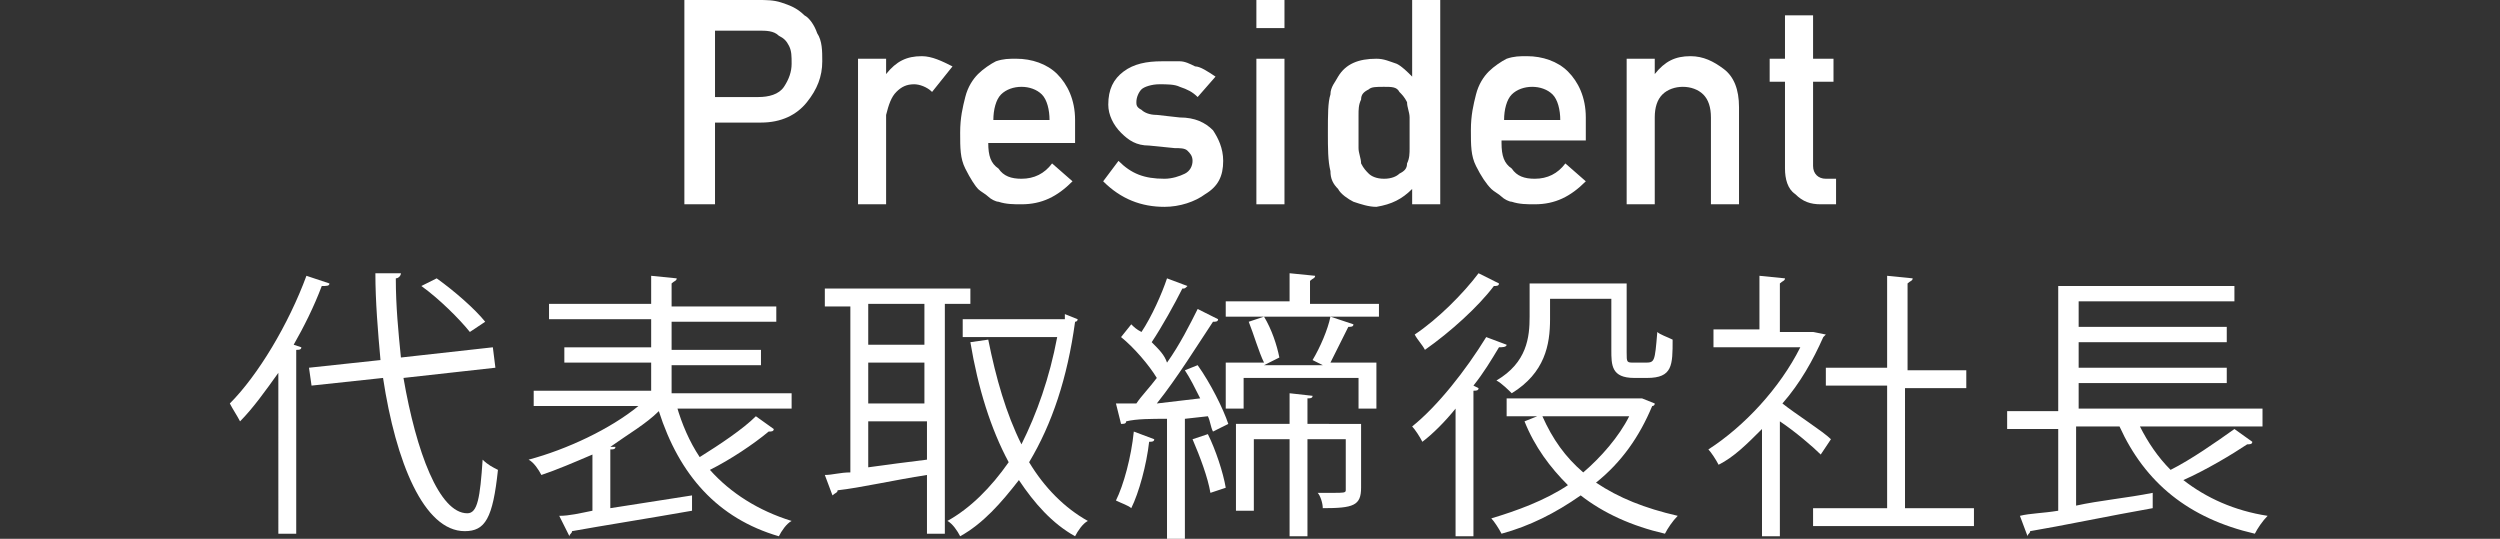
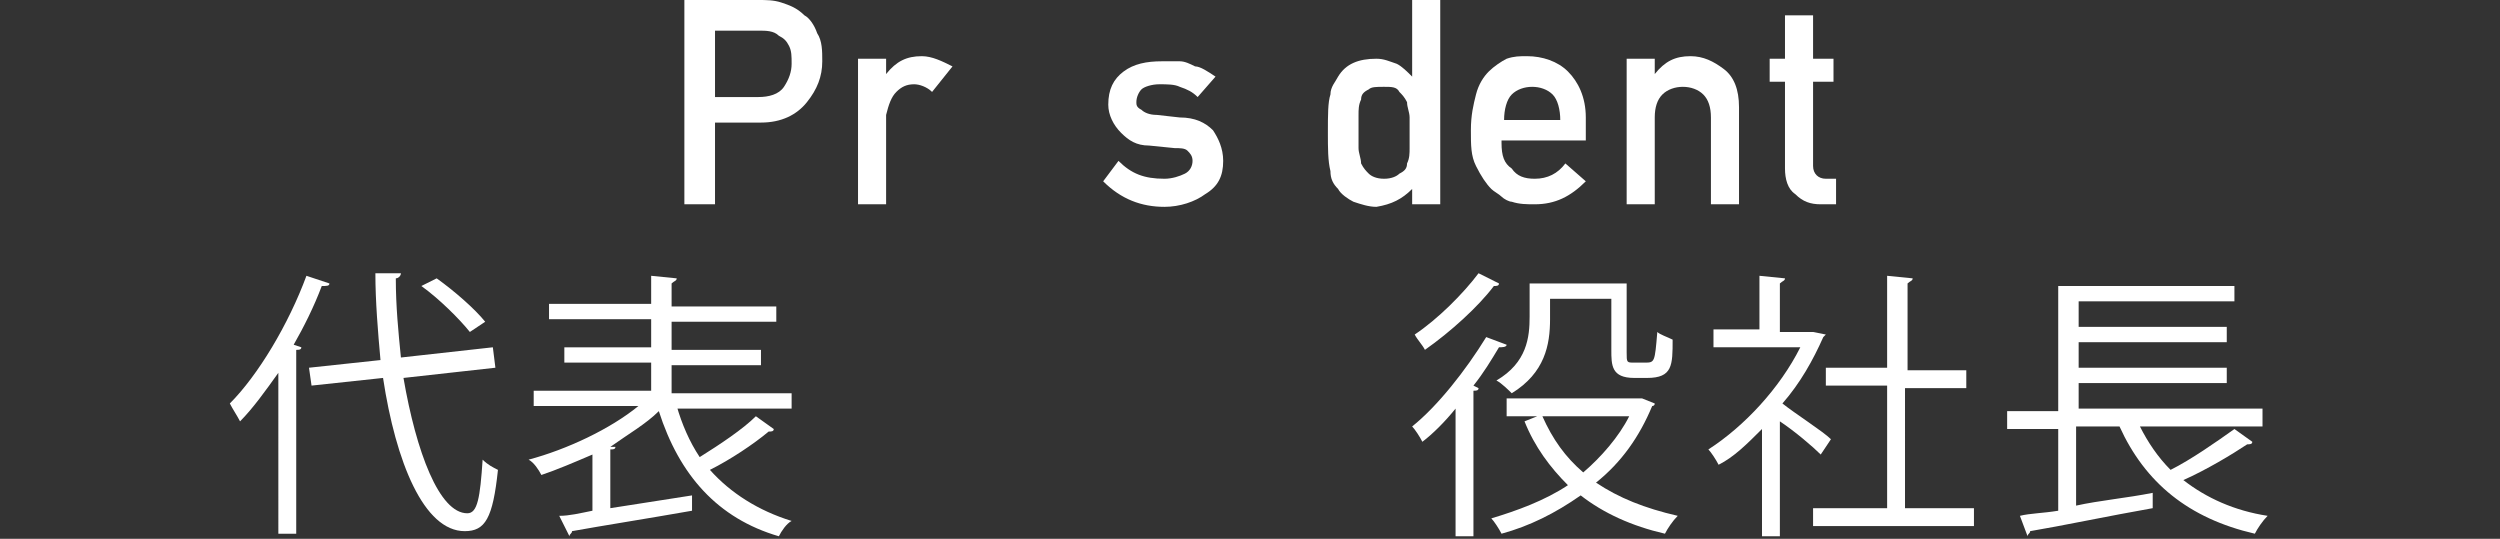
<svg xmlns="http://www.w3.org/2000/svg" version="1.1" x="0px" y="0px" viewBox="0 0 97.9 21.1" style="enable-background:new 0 0 97.9 21.1;" xml:space="preserve">
  <rect x="0" y="0" width="97.9" height="21.1" fill="#333333" stroke="none" />
  <style type="text/css">
	.st0{fill:#FFFFFF;}
</style>
  <g id="レイヤー_2">
    <g>
      <path class="st0" d="M10.9,14.6c-0.5,0.7-1,1.4-1.5,1.9C9.3,16.3,9.1,16,9,15.8c1.1-1.1,2.3-3.1,3-5l0.9,0.3    c0,0.1-0.1,0.1-0.3,0.1c-0.3,0.8-0.7,1.6-1.1,2.3l0.3,0.1c0,0.1-0.1,0.1-0.2,0.1v7.2h-0.7V14.6z M19.4,14.4l-3.6,0.4    c0.5,2.9,1.4,5.3,2.5,5.3c0.4,0,0.5-0.6,0.6-2.1c0.2,0.2,0.4,0.3,0.6,0.4c-0.2,1.9-0.5,2.4-1.3,2.4c-1.6,0-2.7-2.7-3.2-6l-2.8,0.3    l-0.1-0.7l2.8-0.3c-0.1-1.1-0.2-2.3-0.2-3.4l1,0c0,0.1-0.1,0.2-0.2,0.2c0,1.1,0.1,2.1,0.2,3.1l3.6-0.4L19.4,14.4z M17.1,10.9    c0.7,0.5,1.5,1.2,1.9,1.7L18.4,13c-0.4-0.5-1.2-1.3-1.9-1.8L17.1,10.9z" />
      <path class="st0" d="M26.5,15.9c0.2,0.7,0.5,1.4,0.9,2c0.8-0.5,1.7-1.1,2.2-1.6l0.7,0.5c0,0.1-0.1,0.1-0.2,0.1    c-0.6,0.5-1.5,1.1-2.3,1.5c0.8,0.9,1.9,1.6,3.2,2c-0.2,0.1-0.4,0.4-0.5,0.6c-2.4-0.7-3.9-2.4-4.7-4.9c-0.5,0.5-1.2,0.9-1.9,1.4    l0.2,0c0,0.1-0.1,0.1-0.2,0.1v2.3l3.2-0.5l0,0.6c-1.7,0.3-3.6,0.6-4.7,0.8c0,0.1-0.1,0.1-0.1,0.2l-0.4-0.8c0.4,0,0.8-0.1,1.3-0.2    v-2.2c-0.7,0.3-1.4,0.6-2,0.8c-0.1-0.2-0.3-0.5-0.5-0.6c1.5-0.4,3.2-1.2,4.3-2.1h-4.1v-0.6h4.6v-1.1h-3.4v-0.6h3.4v-1.1h-4v-0.6h4    v-1.1l1,0.1c0,0.1-0.1,0.1-0.2,0.2v0.9h4.1v0.6h-4.1v1.1h3.5v0.6h-3.5v1.1h4.7v0.6H26.5z" />
-       <path class="st0" d="M38,11.9h-1v9h-0.7v-2.3c-1.3,0.2-2.6,0.5-3.5,0.6c0,0.1-0.1,0.1-0.2,0.2l-0.3-0.8c0.3,0,0.6-0.1,1-0.1v-6.5    h-1v-0.7H38V11.9z M36.2,13.5v-1.6H34v1.6H36.2z M36.2,15.8v-1.6H34v1.6H36.2z M34,16.5v1.8c0.7-0.1,1.5-0.2,2.3-0.3v-1.5H34z     M41.7,12.3l0.5,0.2c0,0.1-0.1,0.1-0.1,0.1c-0.3,2.2-0.9,4-1.8,5.5c0.6,1,1.4,1.8,2.3,2.3c-0.2,0.1-0.4,0.4-0.5,0.6    c-0.9-0.5-1.6-1.3-2.2-2.2c-0.7,0.9-1.4,1.7-2.3,2.2c-0.1-0.2-0.3-0.5-0.5-0.6c0.9-0.5,1.7-1.3,2.4-2.3c-0.7-1.3-1.2-2.9-1.5-4.7    l0.7-0.1c0.3,1.5,0.7,2.9,1.3,4.1c0.6-1.2,1.1-2.6,1.4-4.2h-3.7v-0.7h4L41.7,12.3z" />
-       <path class="st0" d="M47,15.6c-0.2-0.4-0.4-0.8-0.6-1.1l0.5-0.2c0.5,0.7,1,1.7,1.2,2.3l-0.6,0.3c-0.1-0.2-0.1-0.4-0.2-0.6    l-0.9,0.1v4.7h-0.7v-4.7c-0.6,0-1.2,0-1.6,0.1c0,0.1-0.1,0.1-0.2,0.1l-0.2-0.8h0.8c0.2-0.3,0.5-0.6,0.8-1    c-0.3-0.5-0.9-1.2-1.4-1.6l0.4-0.5c0.1,0.1,0.2,0.2,0.4,0.3c0.4-0.6,0.8-1.5,1-2.1l0.8,0.3c-0.1,0.1-0.1,0.1-0.2,0.1    c-0.3,0.6-0.8,1.5-1.2,2.1c0.3,0.3,0.5,0.5,0.6,0.8c0.5-0.7,0.9-1.5,1.2-2.1l0.8,0.4c0,0.1-0.1,0.1-0.2,0.1    c-0.6,0.9-1.4,2.2-2.2,3.2L47,15.6z M45.2,17.2c0,0.1-0.1,0.1-0.2,0.1c-0.1,0.9-0.4,2-0.7,2.6c-0.1-0.1-0.4-0.2-0.6-0.3    c0.3-0.6,0.6-1.7,0.7-2.7L45.2,17.2z M47.4,19.3c-0.1-0.6-0.4-1.4-0.7-2.1l0.6-0.2c0.3,0.6,0.6,1.5,0.7,2.1L47.4,19.3z M54,11.8    v0.6h-6v-0.6h2.5v-1.1l1,0.1c0,0.1-0.1,0.1-0.2,0.2v0.9H54z M49.5,14.3h2.3l-0.4-0.2c0.3-0.5,0.6-1.2,0.7-1.7l0.9,0.3    c0,0.1-0.1,0.1-0.2,0.1c-0.2,0.4-0.5,1-0.7,1.4h1.8v1.8h-0.7v-1.2h-4.5v1.2H48v-1.8H49.5c-0.2-0.4-0.4-1.1-0.6-1.6l0.6-0.2    c0.3,0.5,0.5,1.1,0.6,1.6L49.5,14.3z M53.3,16.5v2.6c0,0.7-0.3,0.8-1.5,0.8c0-0.2-0.1-0.5-0.2-0.6c0.2,0,0.4,0,0.6,0    c0.4,0,0.5,0,0.5-0.1v-2h-1.5v3.8h-0.7v-3.8h-1.4v2.8h-0.7v-3.4h2.1v-1.2l0.9,0.1c0,0.1-0.1,0.1-0.2,0.1v1H53.3z" />
      <path class="st0" d="M57,16c-0.4,0.5-0.9,1-1.3,1.3c-0.1-0.2-0.3-0.5-0.4-0.6c1-0.8,2.1-2.2,2.9-3.5l0.8,0.3    c0,0.1-0.2,0.1-0.3,0.1c-0.3,0.5-0.6,1-1,1.5l0.2,0.1c0,0.1-0.1,0.1-0.2,0.1v5.7H57V16z M58.7,11.1c0,0.1-0.1,0.1-0.2,0.1    c-0.6,0.8-1.7,1.8-2.7,2.5c-0.1-0.2-0.3-0.4-0.4-0.6c0.9-0.6,1.9-1.6,2.5-2.4L58.7,11.1z M64.3,15.6l0.5,0.2    c0,0.1-0.1,0.1-0.1,0.1c-0.5,1.2-1.2,2.2-2.2,3c0.9,0.6,1.9,1,3.2,1.3c-0.2,0.2-0.4,0.5-0.5,0.7c-1.3-0.3-2.4-0.8-3.3-1.5    c-1,0.7-2,1.2-3.1,1.5c-0.1-0.2-0.3-0.5-0.4-0.6c1-0.3,2.1-0.7,3-1.3c-0.7-0.7-1.3-1.5-1.7-2.5l0.5-0.2h-1.2v-0.7h5.1L64.3,15.6z     M60.7,11.8v0.7c0,1-0.2,2.1-1.5,2.9c-0.1-0.1-0.4-0.4-0.6-0.5c1.2-0.7,1.3-1.7,1.3-2.5v-1.3h3.8v2.7c0,0.4,0,0.4,0.3,0.4h0.4    c0.4,0,0.4,0,0.5-1.2c0.1,0.1,0.4,0.2,0.6,0.3c0,1,0,1.5-1,1.5H64c-0.9,0-0.9-0.5-0.9-1.1v-2H60.7z M60.4,16.3    c0.4,0.9,0.9,1.6,1.6,2.2c0.7-0.6,1.4-1.4,1.8-2.2H60.4z" />
      <path class="st0" d="M71.5,13.1c0,0-0.1,0.1-0.1,0.1c-0.4,0.9-0.9,1.8-1.6,2.6c0.5,0.4,1.6,1.1,1.9,1.4l-0.4,0.6    c-0.3-0.3-1-0.9-1.6-1.3v4.5h-0.7v-4.2c-0.6,0.6-1.1,1.1-1.7,1.4c-0.1-0.2-0.3-0.5-0.4-0.6c1.4-0.9,2.8-2.4,3.6-4h-3.4v-0.7h1.8    v-2.1l1,0.1c0,0.1-0.1,0.1-0.2,0.2v1.9h1.2l0.1,0L71.5,13.1z M74.6,19.9h2.7v0.7H71v-0.7h2.9v-4.8h-2.4v-0.7h2.4v-3.6l1,0.1    c0,0.1-0.1,0.1-0.2,0.2v3.4H77v0.7h-2.4V19.9z" />
      <path class="st0" d="M83.8,16.7c0.3,0.6,0.7,1.2,1.2,1.7c0.8-0.4,1.8-1.1,2.5-1.6l0.7,0.5c0,0.1-0.1,0.1-0.2,0.1    c-0.6,0.4-1.6,1-2.5,1.4c0.9,0.7,2,1.2,3.3,1.4c-0.2,0.2-0.4,0.5-0.5,0.7c-2.6-0.6-4.3-2-5.3-4.2h-1.7v3.1c0.9-0.2,2-0.3,3-0.5    l0,0.6c-1.7,0.3-3.6,0.7-4.8,0.9c0,0.1-0.1,0.1-0.1,0.2l-0.3-0.8c0.4-0.1,0.9-0.1,1.5-0.2v-3.2h-2v-0.7h2v-4.9h6.9v0.6h-6.1v1h5.8    v0.6h-5.8v1h5.8V15h-5.8v1h7.2v0.7H83.8z" />
    </g>
  </g>
  <g id="レイヤー_1">
    <g>
      <path class="st0" d="M26.9,0h2.8c0.3,0,0.6,0,0.9,0.1c0.3,0.1,0.6,0.2,0.9,0.5C31.7,0.7,31.9,1,32,1.3c0.2,0.3,0.2,0.7,0.2,1.1    c0,0.6-0.2,1.1-0.6,1.6c-0.4,0.5-1,0.8-1.8,0.8H28V8h-1.2V0z M28,3.8h1.7c0.4,0,0.8-0.1,1-0.4c0.2-0.3,0.3-0.6,0.3-0.9    c0-0.3,0-0.5-0.1-0.7c-0.1-0.2-0.2-0.3-0.4-0.4c-0.2-0.2-0.5-0.2-0.8-0.2H28V3.8z" />
      <path class="st0" d="M33.6,2.3h1.1v0.6h0c0.4-0.5,0.8-0.7,1.4-0.7c0.4,0,0.8,0.2,1.2,0.4l-0.8,1c-0.2-0.2-0.5-0.3-0.7-0.3    c-0.3,0-0.5,0.1-0.7,0.3c-0.2,0.2-0.3,0.5-0.4,0.9V8h-1.1V2.3z" />
-       <path class="st0" d="M38.7,5.6c0,0.5,0.1,0.8,0.4,1C39.3,6.9,39.6,7,40,7c0.5,0,0.9-0.2,1.2-0.6l0.8,0.7c-0.6,0.6-1.2,0.9-2,0.9    c-0.3,0-0.6,0-0.9-0.1c-0.1,0-0.3-0.1-0.4-0.2c-0.1-0.1-0.3-0.2-0.4-0.3C38.2,7.3,38,7,37.8,6.6c-0.2-0.4-0.2-0.8-0.2-1.4    c0-0.6,0.1-1,0.2-1.4c0.1-0.4,0.3-0.7,0.5-0.9c0.2-0.2,0.5-0.4,0.7-0.5c0.3-0.1,0.5-0.1,0.8-0.1c0.6,0,1.2,0.2,1.6,0.6    c0.4,0.4,0.7,1,0.7,1.8v0.9H38.7z M41.1,4.7c0-0.4-0.1-0.8-0.3-1c-0.2-0.2-0.5-0.3-0.8-0.3c-0.3,0-0.6,0.1-0.8,0.3    c-0.2,0.2-0.3,0.6-0.3,1H41.1z" />
      <path class="st0" d="M43.8,6.3c0.5,0.5,1,0.7,1.8,0.7c0.3,0,0.6-0.1,0.8-0.2c0.2-0.1,0.3-0.3,0.3-0.5c0-0.2-0.1-0.3-0.2-0.4    c-0.1-0.1-0.3-0.1-0.5-0.1l-1-0.1c-0.5,0-0.8-0.2-1.1-0.5c-0.3-0.3-0.5-0.7-0.5-1.1c0-0.6,0.2-1,0.6-1.3c0.4-0.3,0.9-0.4,1.5-0.4    c0.3,0,0.5,0,0.7,0c0.2,0,0.4,0.1,0.6,0.2C47,2.6,47.3,2.8,47.6,3l-0.7,0.8c-0.2-0.2-0.4-0.3-0.7-0.4c-0.2-0.1-0.5-0.1-0.8-0.1    c-0.3,0-0.6,0.1-0.7,0.2c-0.1,0.1-0.2,0.3-0.2,0.5c0,0.1,0,0.2,0.2,0.3c0.1,0.1,0.3,0.2,0.6,0.2l0.9,0.1c0.6,0,1,0.2,1.3,0.5    c0.2,0.3,0.4,0.7,0.4,1.2c0,0.6-0.2,1-0.7,1.3c-0.4,0.3-1,0.5-1.6,0.5c-0.9,0-1.7-0.3-2.4-1L43.8,6.3z" />
-       <path class="st0" d="M49.2,0h1.1v1.1h-1.1V0z M49.2,2.3h1.1V8h-1.1V2.3z" />
      <path class="st0" d="M55.3,7.4c-0.4,0.4-0.8,0.6-1.4,0.7c-0.3,0-0.6-0.1-0.9-0.2c-0.2-0.1-0.5-0.3-0.6-0.5    c-0.2-0.2-0.3-0.4-0.3-0.7C52,6.3,52,5.8,52,5.2c0-0.7,0-1.2,0.1-1.5c0-0.3,0.2-0.5,0.3-0.7c0.3-0.5,0.8-0.7,1.5-0.7    c0.3,0,0.5,0.1,0.8,0.2c0.2,0.1,0.4,0.3,0.6,0.5V0h1.1v8h-1.1V7.4z M54.2,3.4c-0.3,0-0.5,0-0.6,0.1c-0.2,0.1-0.3,0.2-0.3,0.4    c-0.1,0.2-0.1,0.4-0.1,0.6c0,0.2,0,0.4,0,0.7c0,0.2,0,0.4,0,0.6c0,0.2,0.1,0.4,0.1,0.6c0.1,0.2,0.2,0.3,0.3,0.4    C53.7,6.9,53.9,7,54.2,7s0.5-0.1,0.6-0.2c0.2-0.1,0.3-0.2,0.3-0.4c0.1-0.2,0.1-0.4,0.1-0.6c0-0.2,0-0.4,0-0.6c0-0.2,0-0.4,0-0.6    c0-0.2-0.1-0.4-0.1-0.6c-0.1-0.2-0.2-0.3-0.3-0.4C54.7,3.4,54.5,3.4,54.2,3.4z" />
      <path class="st0" d="M58.8,5.6c0,0.5,0.1,0.8,0.4,1C59.4,6.9,59.7,7,60.1,7c0.5,0,0.9-0.2,1.2-0.6l0.8,0.7c-0.6,0.6-1.2,0.9-2,0.9    c-0.3,0-0.6,0-0.9-0.1c-0.1,0-0.3-0.1-0.4-0.2c-0.1-0.1-0.3-0.2-0.4-0.3c-0.2-0.2-0.4-0.5-0.6-0.9c-0.2-0.4-0.2-0.8-0.2-1.4    c0-0.6,0.1-1,0.2-1.4c0.1-0.4,0.3-0.7,0.5-0.9c0.2-0.2,0.5-0.4,0.7-0.5c0.3-0.1,0.5-0.1,0.8-0.1c0.6,0,1.2,0.2,1.6,0.6    c0.4,0.4,0.7,1,0.7,1.8v0.9H58.8z M61.1,4.7c0-0.4-0.1-0.8-0.3-1c-0.2-0.2-0.5-0.3-0.8-0.3c-0.3,0-0.6,0.1-0.8,0.3    c-0.2,0.2-0.3,0.6-0.3,1H61.1z" />
      <path class="st0" d="M63.7,2.3h1.1v0.6h0c0.4-0.5,0.8-0.7,1.4-0.7c0.5,0,0.9,0.2,1.3,0.5c0.4,0.3,0.6,0.8,0.6,1.5V8H67V4.6    c0-0.4-0.1-0.7-0.3-0.9c-0.2-0.2-0.5-0.3-0.8-0.3s-0.6,0.1-0.8,0.3c-0.2,0.2-0.3,0.5-0.3,0.9V8h-1.1V2.3z" />
      <path class="st0" d="M69.9,0.6h1.1v1.7h0.8v0.9h-0.8v3.3C71,6.8,71.2,7,71.5,7h0.4V8h-0.6c-0.4,0-0.7-0.1-1-0.4    c-0.3-0.2-0.4-0.6-0.4-1V3.2h-0.6V2.3h0.6V0.6z" />
    </g>
  </g>
</svg>